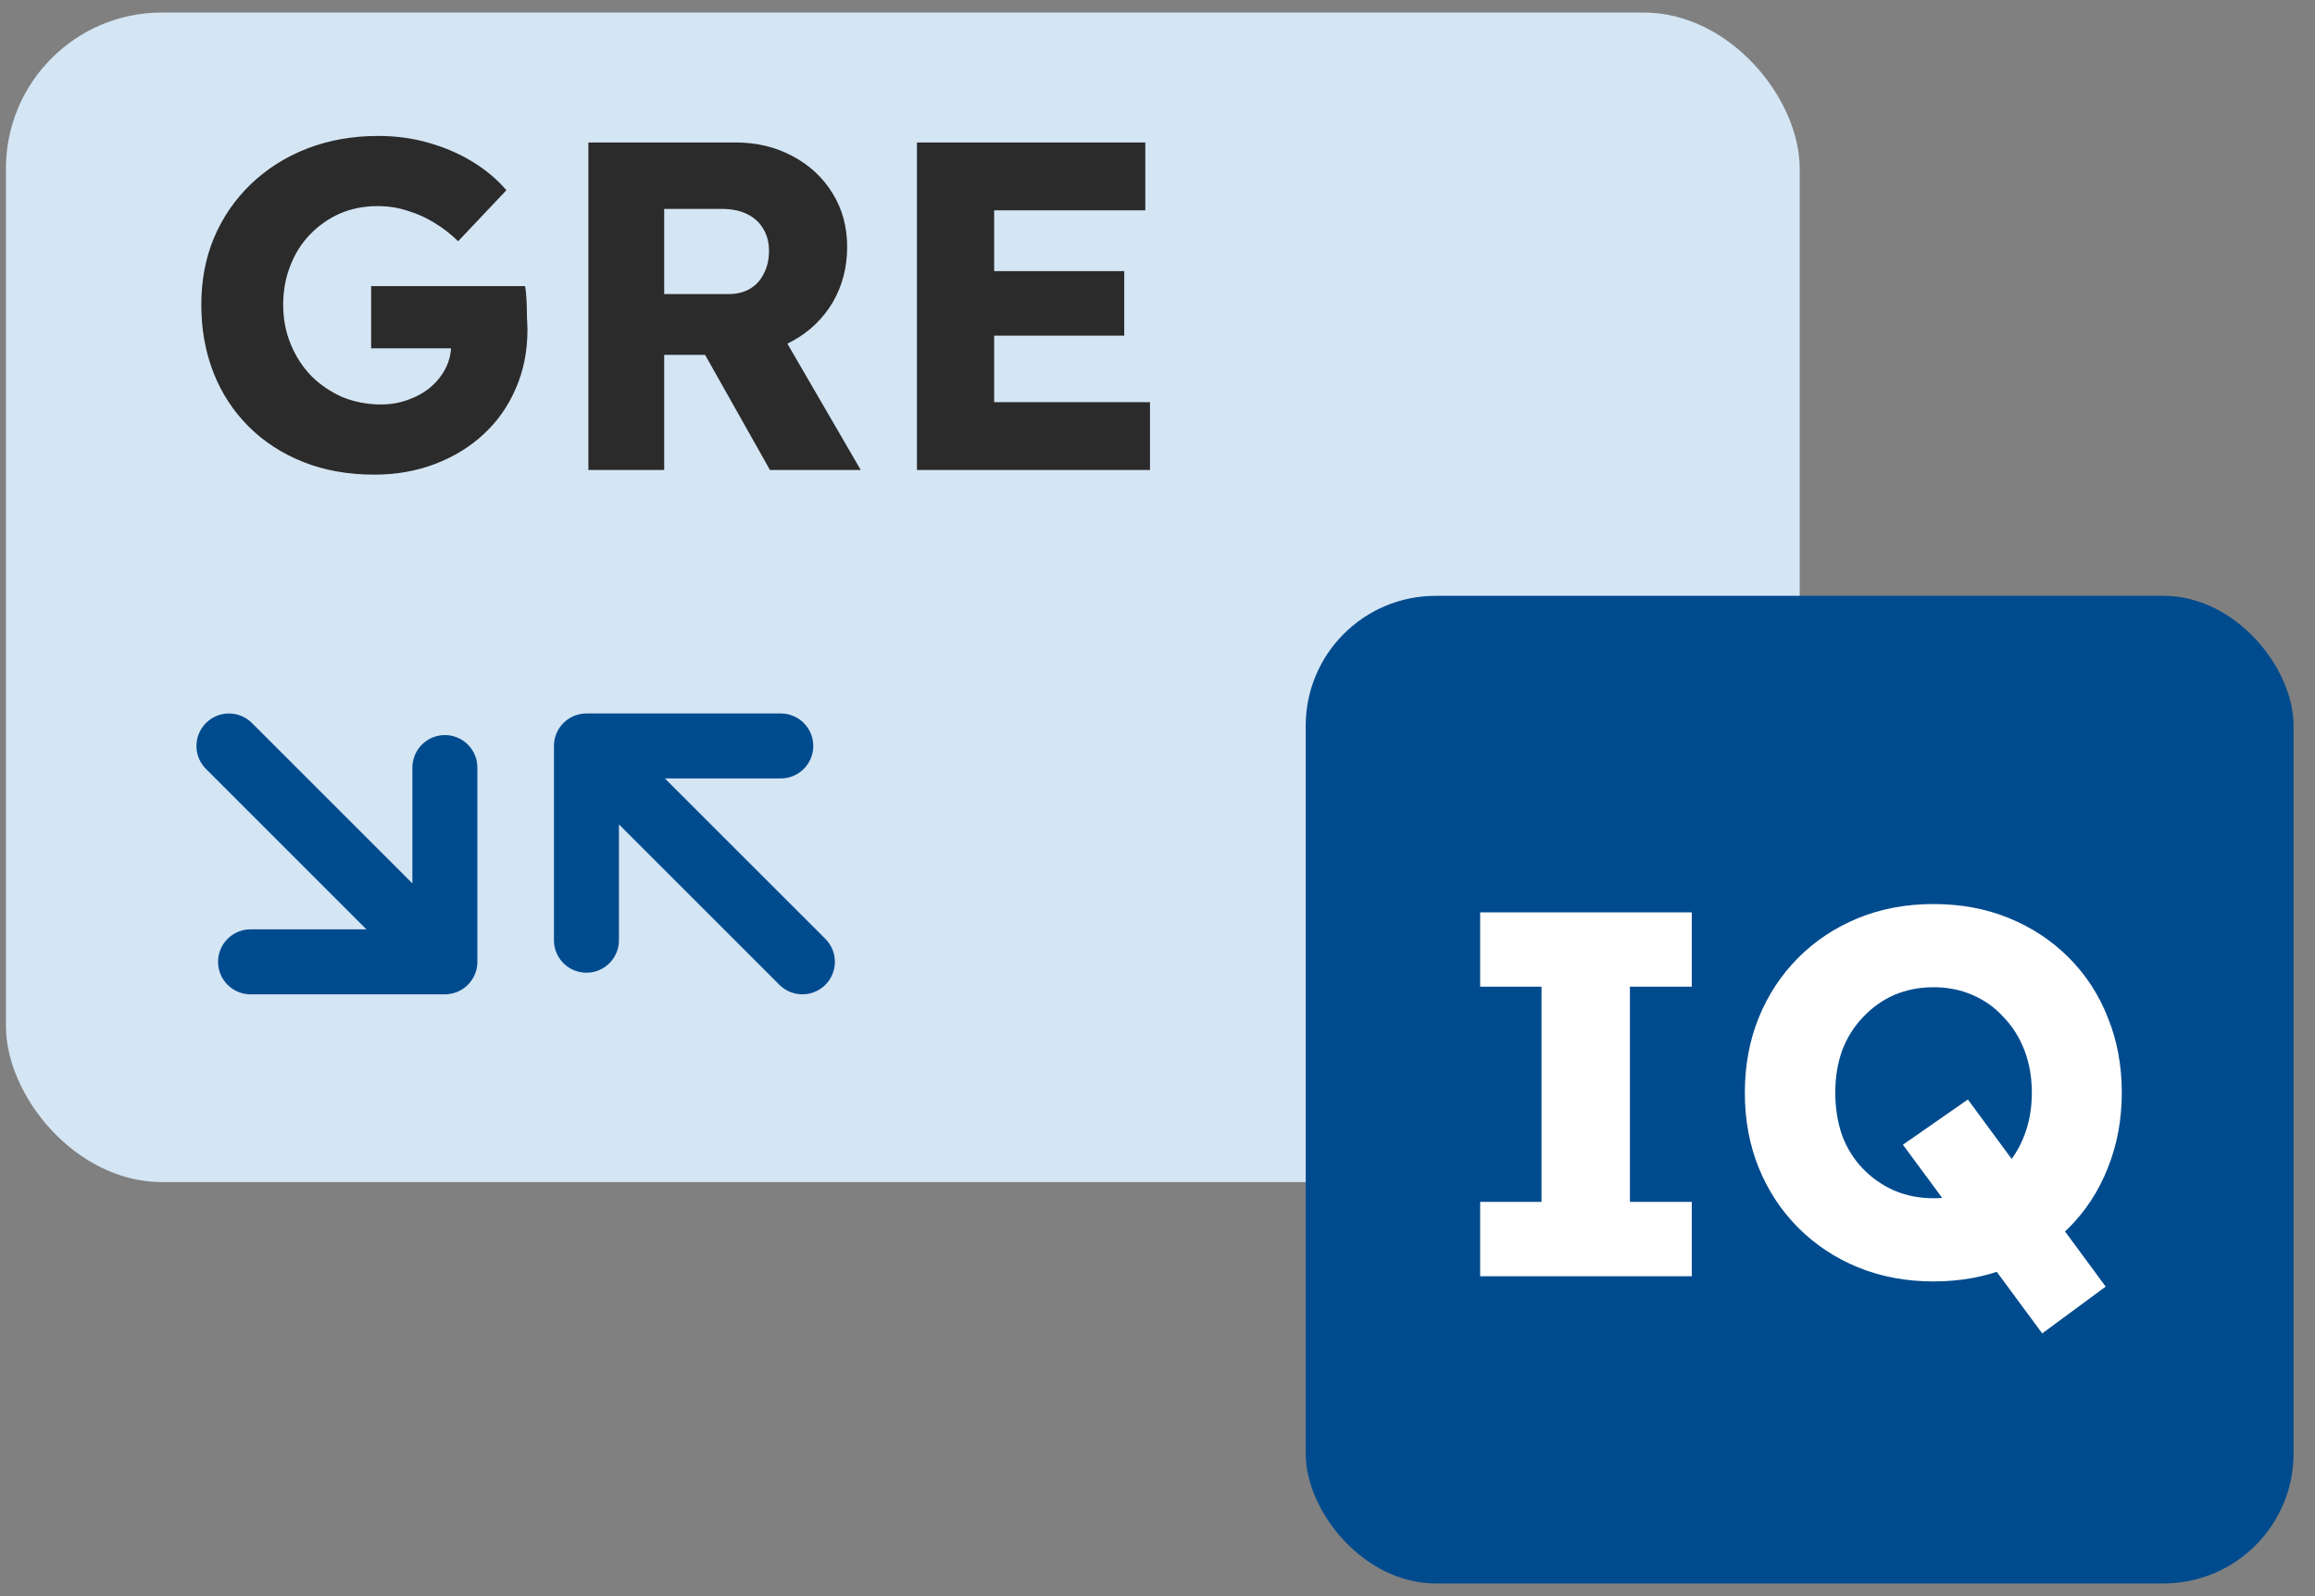
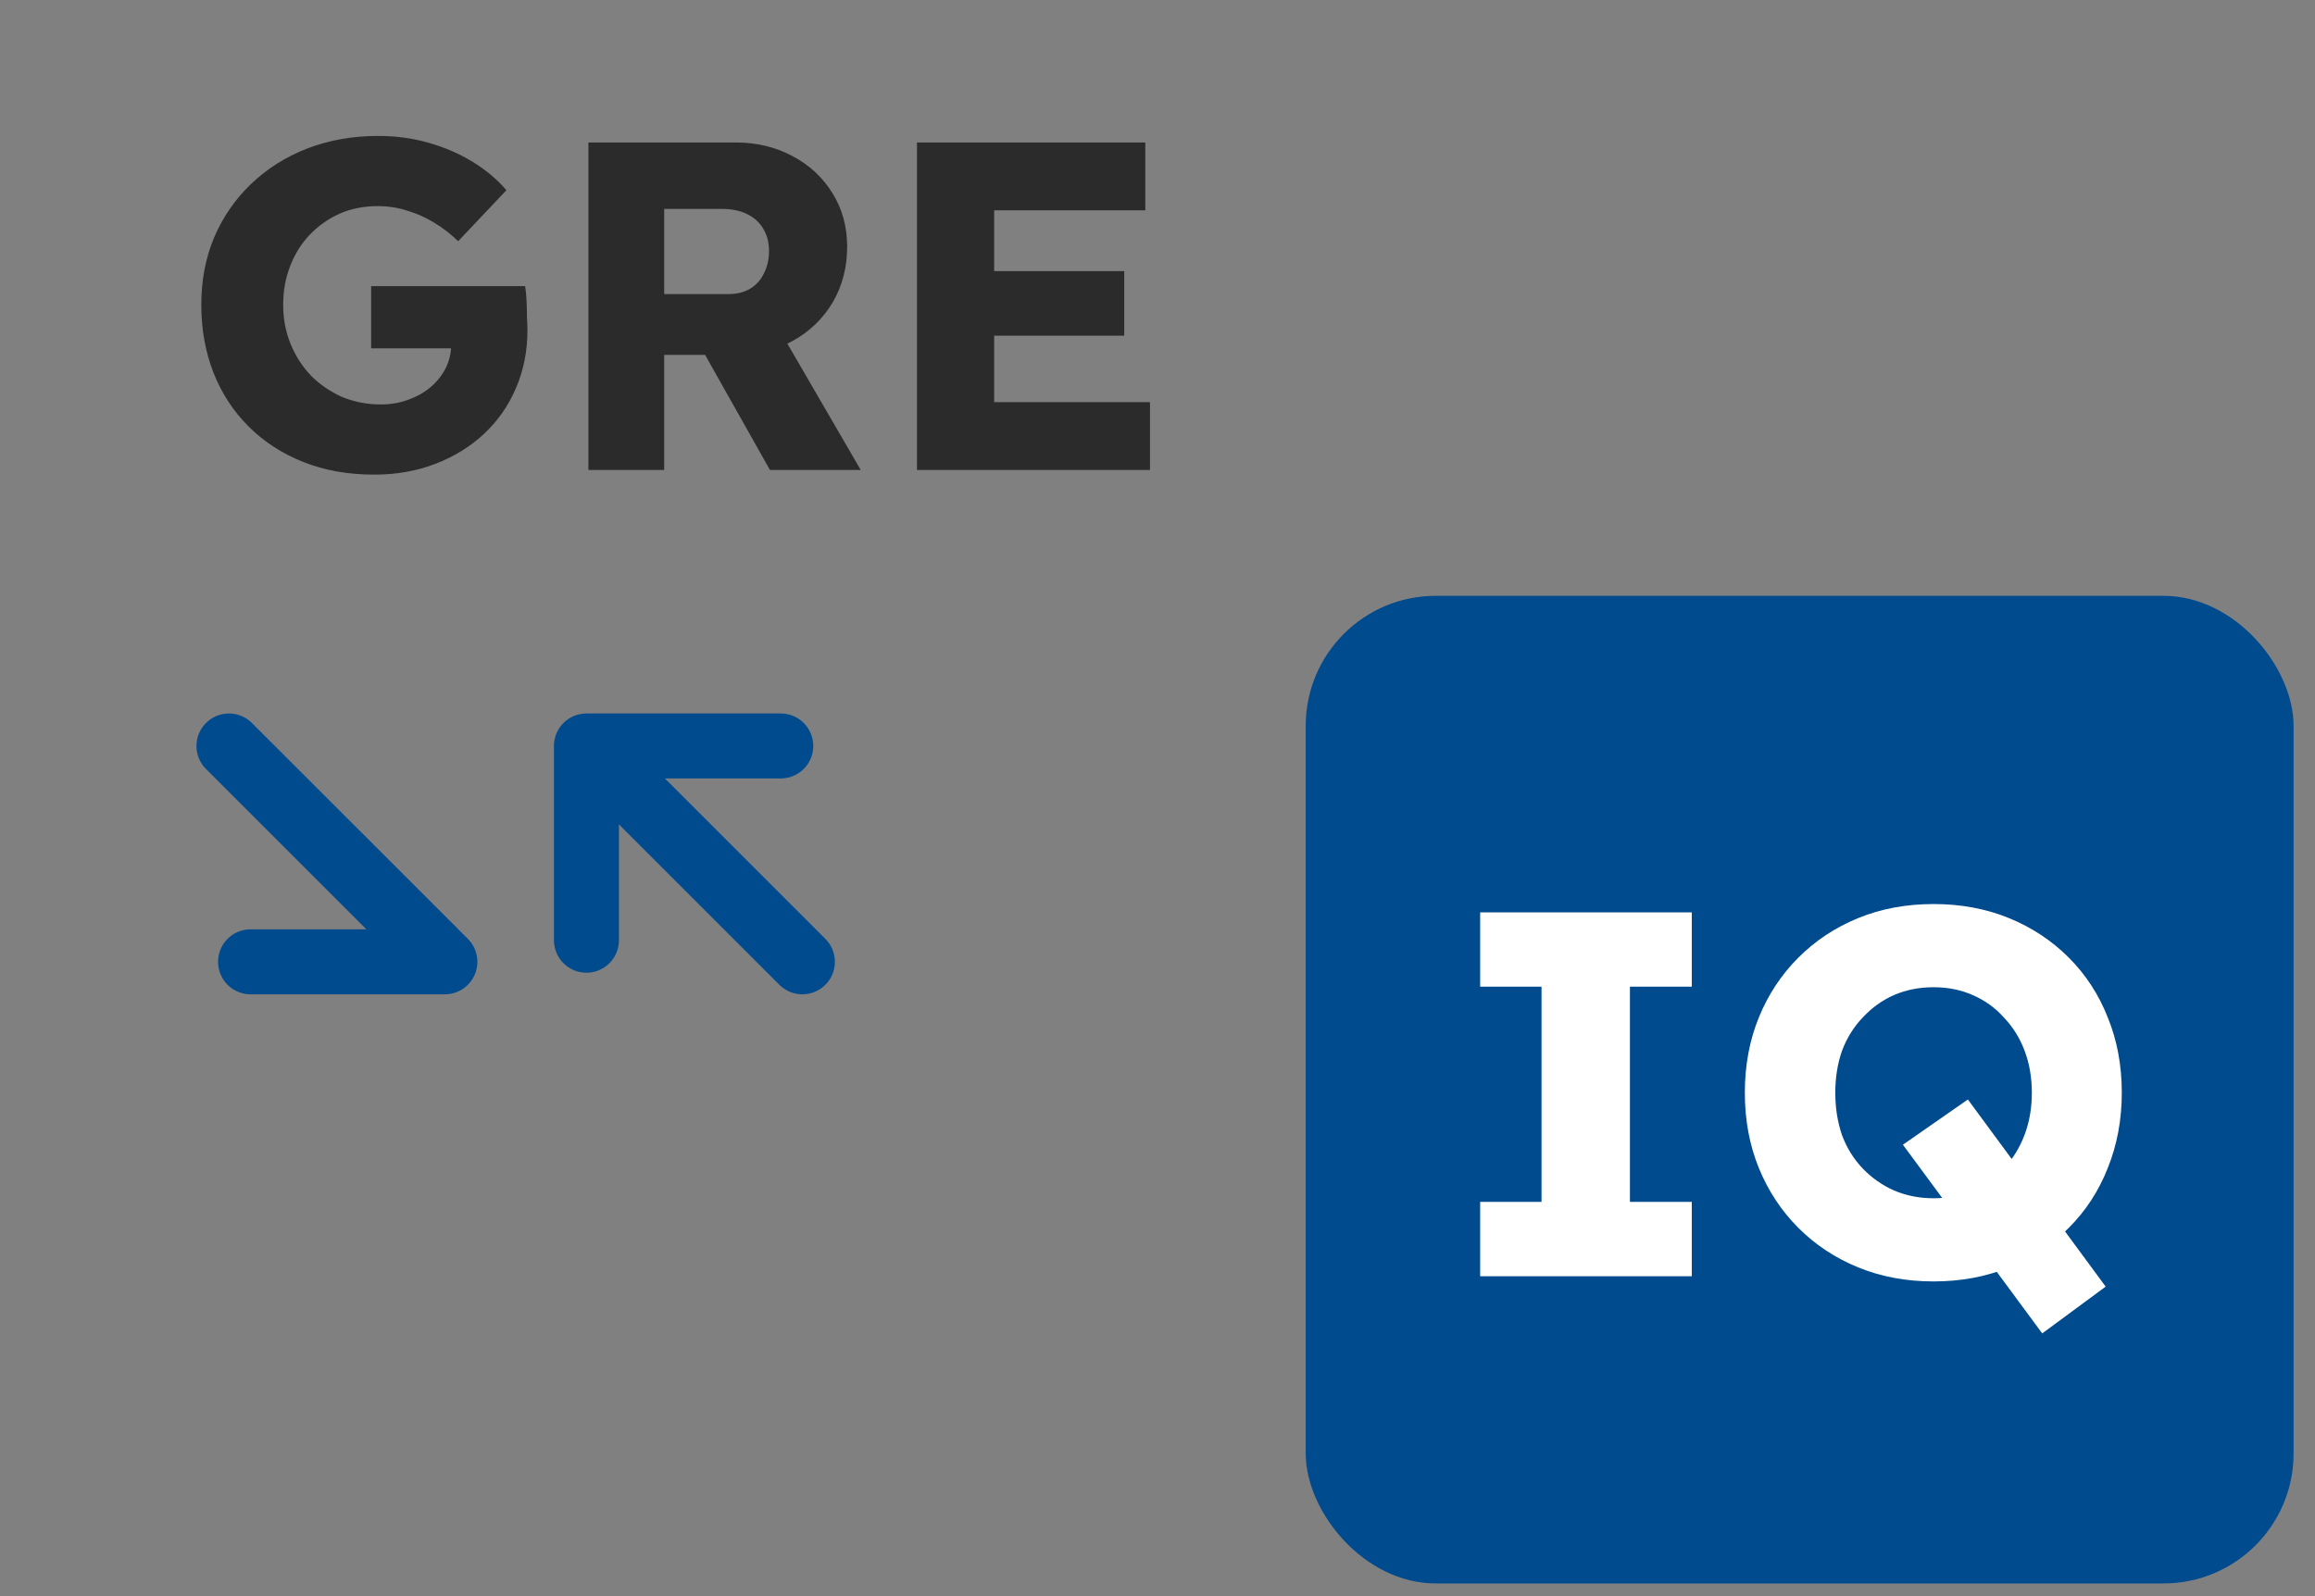
<svg xmlns="http://www.w3.org/2000/svg" width="87" height="60" viewBox="0 0 87 60" fill="none">
  <rect x="0" y="0" width="87" height="60" fill="#808080" stroke="none" />
-   <rect x="0.223" y="0.471" width="67.412" height="43.964" rx="5.862" fill="#D4E5F4" />
  <path d="M14.072 17.842C13.087 17.842 12.196 17.684 11.399 17.367C10.601 17.05 9.915 16.605 9.341 16.03C8.766 15.456 8.327 14.782 8.022 14.008C7.717 13.223 7.565 12.373 7.565 11.458C7.565 10.544 7.723 9.706 8.04 8.944C8.368 8.17 8.831 7.496 9.429 6.921C10.027 6.347 10.73 5.901 11.539 5.585C12.36 5.268 13.251 5.11 14.212 5.11C14.892 5.11 15.531 5.198 16.129 5.374C16.739 5.549 17.29 5.79 17.782 6.095C18.274 6.399 18.691 6.751 19.031 7.15L17.219 9.067C16.926 8.785 16.621 8.551 16.305 8.363C16 8.176 15.672 8.029 15.32 7.924C14.968 7.806 14.593 7.748 14.195 7.748C13.679 7.748 13.204 7.841 12.77 8.029C12.348 8.217 11.973 8.48 11.645 8.82C11.328 9.149 11.082 9.541 10.906 9.999C10.73 10.444 10.642 10.931 10.642 11.458C10.642 11.986 10.736 12.478 10.924 12.935C11.111 13.393 11.369 13.791 11.697 14.131C12.026 14.46 12.413 14.723 12.858 14.923C13.315 15.11 13.802 15.204 14.318 15.204C14.681 15.204 15.021 15.145 15.338 15.028C15.666 14.911 15.947 14.753 16.182 14.553C16.416 14.354 16.604 14.12 16.744 13.85C16.885 13.569 16.956 13.27 16.956 12.953V12.496L17.342 13.094H13.948V10.755H19.734C19.758 10.884 19.775 11.06 19.787 11.282C19.799 11.505 19.804 11.722 19.804 11.933C19.816 12.144 19.822 12.302 19.822 12.408C19.822 13.205 19.675 13.938 19.382 14.606C19.101 15.263 18.702 15.831 18.186 16.312C17.671 16.793 17.061 17.168 16.358 17.437C15.654 17.707 14.892 17.842 14.072 17.842ZM22.112 17.666V5.356H27.652C28.437 5.356 29.146 5.526 29.779 5.866C30.424 6.206 30.928 6.675 31.292 7.273C31.655 7.859 31.837 8.527 31.837 9.278C31.837 10.051 31.655 10.749 31.292 11.37C30.928 11.98 30.43 12.461 29.797 12.812C29.164 13.164 28.449 13.34 27.652 13.34H24.961V17.666H22.112ZM28.935 17.666L25.805 12.109L28.865 11.669L32.347 17.666H28.935ZM24.961 11.054H27.388C27.693 11.054 27.956 10.989 28.179 10.86C28.414 10.72 28.59 10.526 28.707 10.28C28.836 10.034 28.9 9.752 28.9 9.436C28.9 9.119 28.83 8.844 28.689 8.609C28.549 8.363 28.343 8.176 28.074 8.047C27.816 7.918 27.499 7.853 27.124 7.853H24.961V11.054ZM34.46 17.666V5.356H43.042V7.906H37.361V15.116H43.218V17.666H34.46ZM35.867 12.619V10.192H42.25V12.619H35.867Z" fill="#2B2B2B" />
  <rect x="49.07" y="22.398" width="37.125" height="37.125" rx="4.885" fill="#004B8E" />
  <path d="M55.626 47.975V45.18H57.932V37.091H55.626V34.297H63.579V37.091H61.254V45.18H63.579V47.975H55.626ZM76.749 50.124L71.513 43.031L73.955 41.331L79.133 48.365L76.749 50.124ZM72.665 48.17C71.636 48.17 70.692 47.994 69.832 47.642C68.972 47.291 68.224 46.796 67.585 46.157C66.947 45.519 66.452 44.77 66.1 43.91C65.749 43.051 65.573 42.106 65.573 41.077C65.573 40.048 65.749 39.104 66.1 38.244C66.452 37.384 66.947 36.635 67.585 35.997C68.224 35.358 68.972 34.864 69.832 34.512C70.692 34.16 71.636 33.984 72.665 33.984C73.695 33.984 74.639 34.16 75.499 34.512C76.359 34.864 77.108 35.358 77.746 35.997C78.384 36.635 78.873 37.384 79.211 38.244C79.563 39.104 79.739 40.048 79.739 41.077C79.739 42.093 79.563 43.038 79.211 43.91C78.873 44.77 78.384 45.519 77.746 46.157C77.108 46.796 76.359 47.291 75.499 47.642C74.639 47.994 73.695 48.17 72.665 48.17ZM72.665 45.044C73.2 45.044 73.688 44.946 74.131 44.751C74.587 44.555 74.978 44.282 75.303 43.93C75.642 43.565 75.903 43.142 76.085 42.66C76.267 42.178 76.359 41.65 76.359 41.077C76.359 40.504 76.267 39.976 76.085 39.494C75.903 39.012 75.642 38.596 75.303 38.244C74.978 37.879 74.587 37.599 74.131 37.404C73.688 37.208 73.2 37.111 72.665 37.111C72.131 37.111 71.636 37.208 71.18 37.404C70.738 37.599 70.347 37.879 70.008 38.244C69.669 38.596 69.409 39.012 69.227 39.494C69.057 39.976 68.972 40.504 68.972 41.077C68.972 41.65 69.057 42.184 69.227 42.679C69.409 43.161 69.669 43.578 70.008 43.93C70.347 44.282 70.738 44.555 71.18 44.751C71.636 44.946 72.131 45.044 72.665 45.044Z" fill="white" />
-   <path d="M8.604 28.042L16.719 36.156M16.719 36.156L16.719 28.853M16.719 36.156L9.416 36.156" stroke="#004B8E" stroke-width="2.442" stroke-linecap="round" stroke-linejoin="round" />
+   <path d="M8.604 28.042L16.719 36.156M16.719 36.156M16.719 36.156L9.416 36.156" stroke="#004B8E" stroke-width="2.442" stroke-linecap="round" stroke-linejoin="round" />
  <path d="M30.154 36.156L22.039 28.041M22.039 28.041V35.344M22.039 28.041H29.342" stroke="#004B8E" stroke-width="2.442" stroke-linecap="round" stroke-linejoin="round" />
</svg>